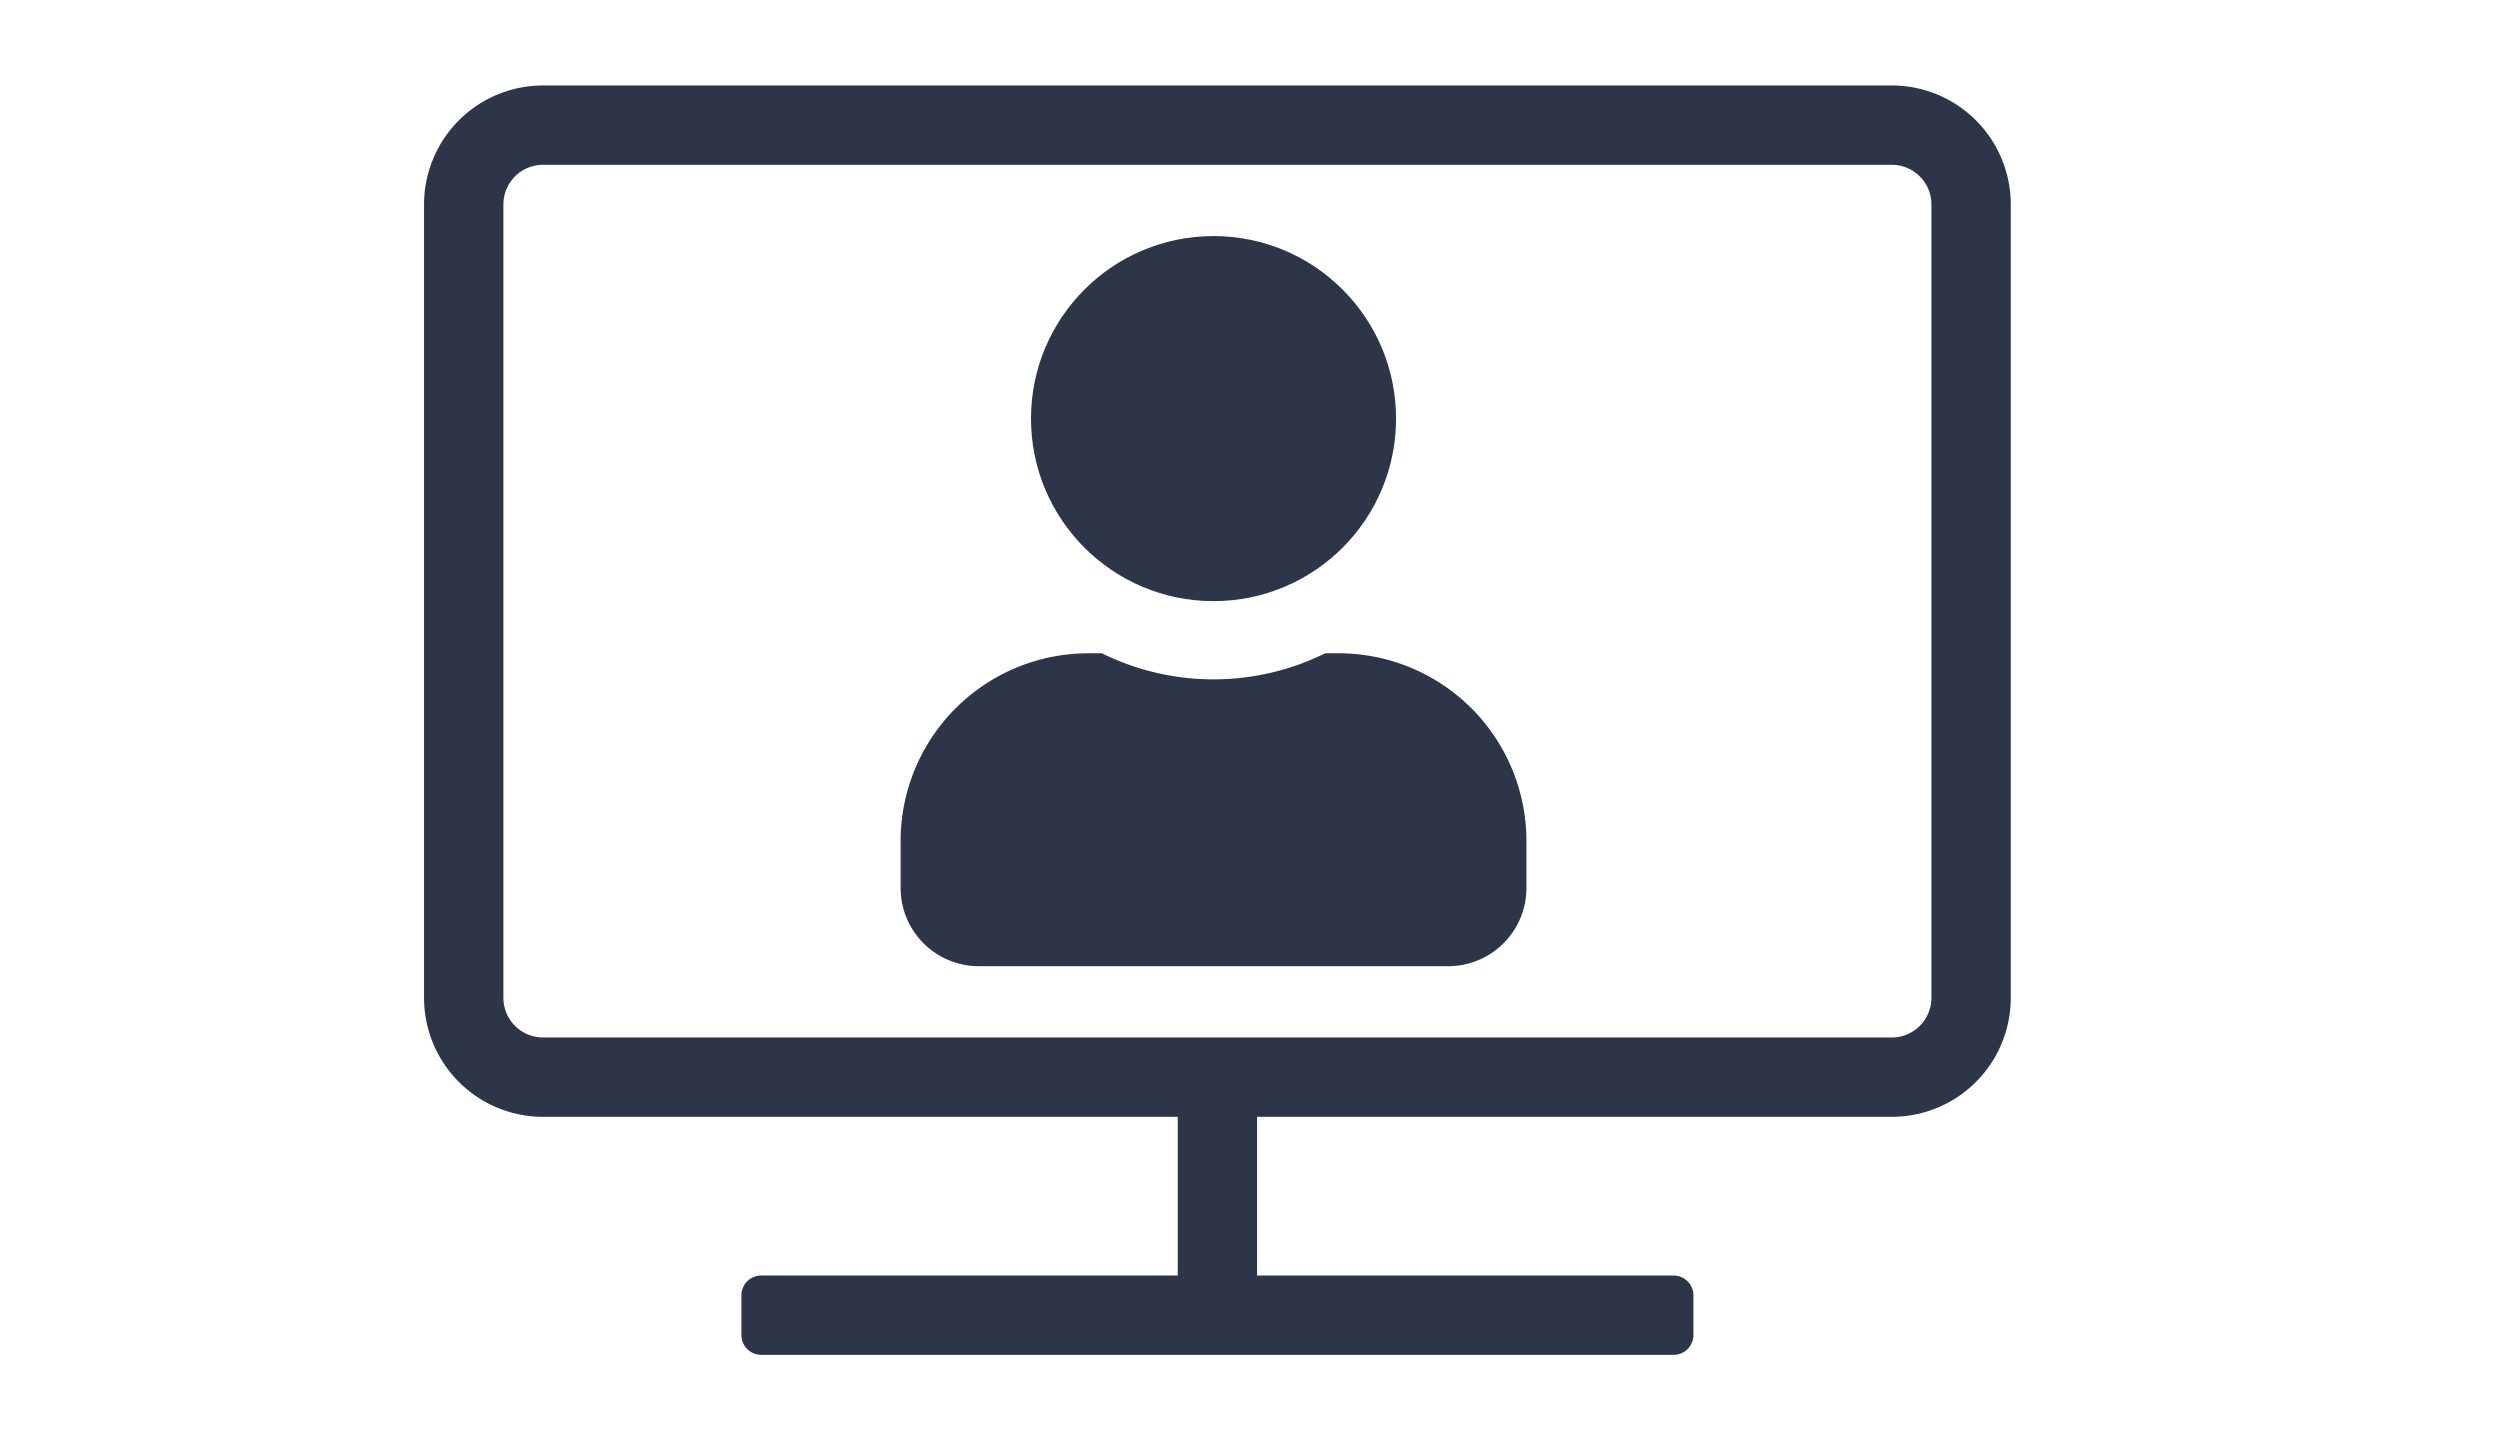
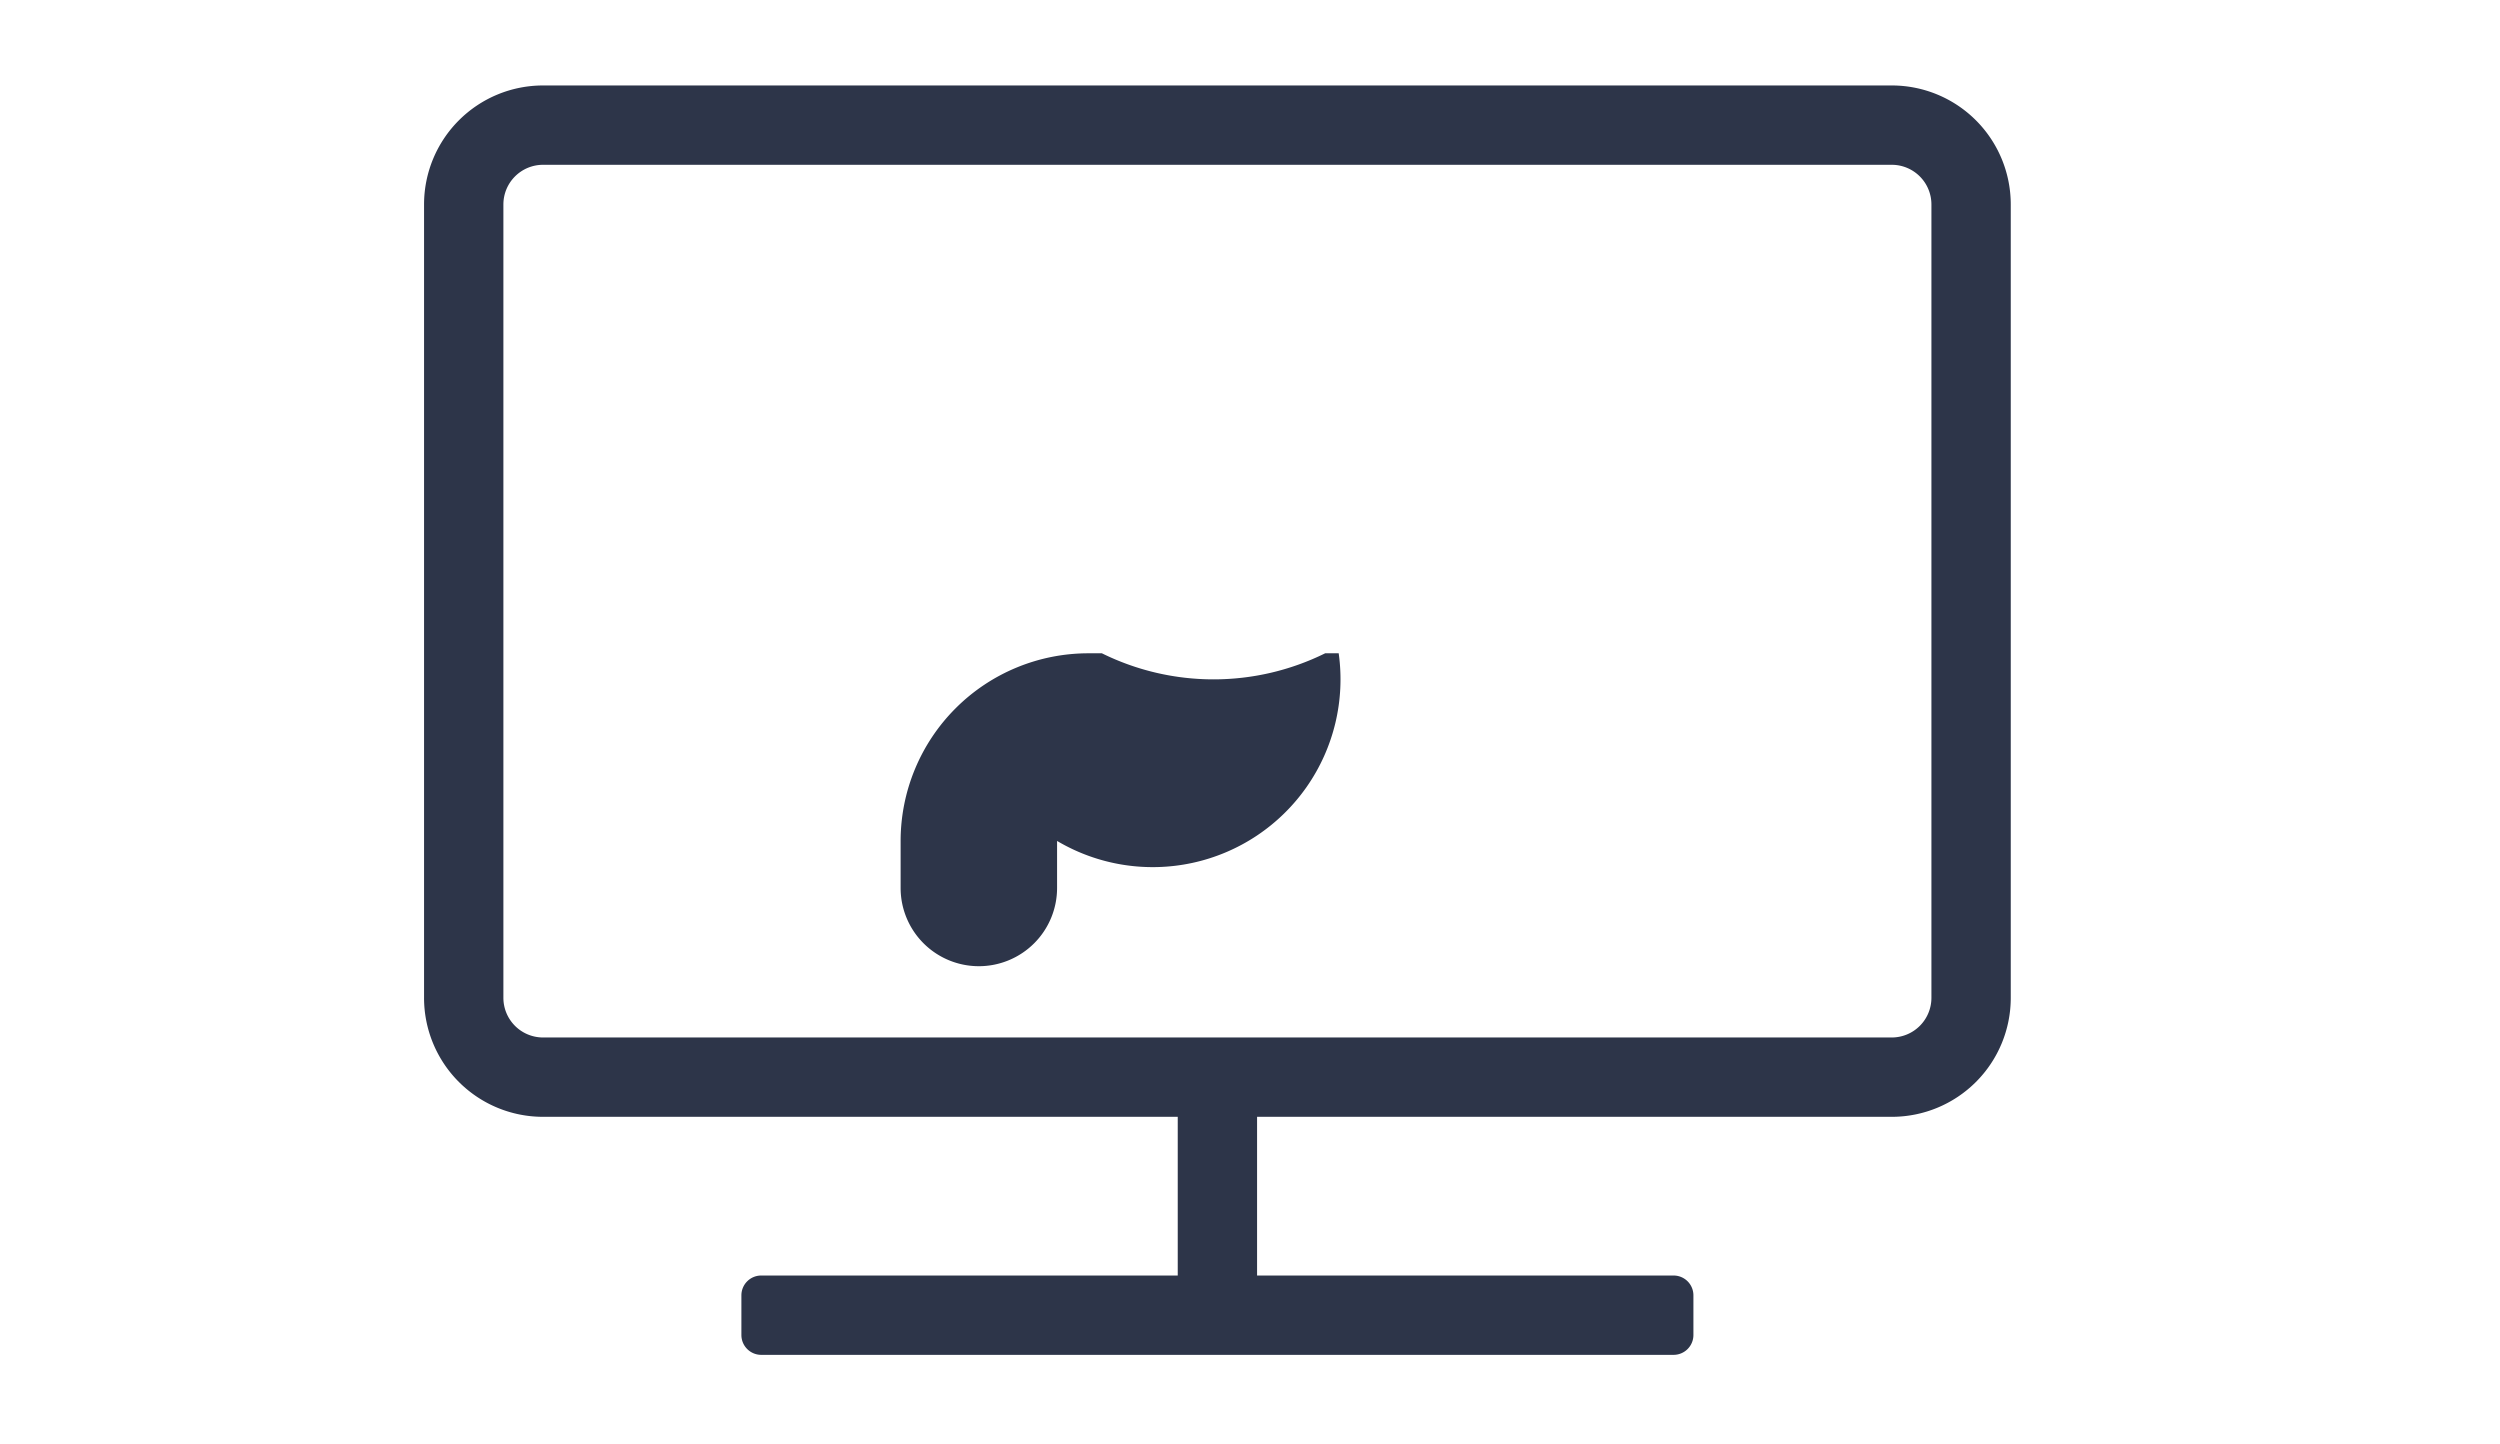
<svg xmlns="http://www.w3.org/2000/svg" id="Layer_1" data-name="Layer 1" viewBox="0 0 767 442.89">
  <defs>
    <style>.cls-1{fill:#2d3549;}</style>
  </defs>
  <title>business_screen</title>
  <path class="cls-1" d="M580.39,26.22H166.61A36.51,36.51,0,0,0,130.1,62.73v243.4a36.5,36.5,0,0,0,36.51,36.51H361.33v48.69H233.54a6.08,6.08,0,0,0-6.08,6.08v12.17a6.09,6.09,0,0,0,6.08,6.09H513.46a6.09,6.09,0,0,0,6.08-6.09V397.41a6.08,6.08,0,0,0-6.08-6.08H385.67V342.64H580.39a36.5,36.5,0,0,0,36.51-36.51V62.73A36.51,36.51,0,0,0,580.39,26.22Zm12.17,279.91a12.17,12.17,0,0,1-12.17,12.17H166.61a12.17,12.17,0,0,1-12.17-12.17V62.73a12.17,12.17,0,0,1,12.17-12.17H580.39a12.17,12.17,0,0,1,12.17,12.17Z" />
-   <circle class="cls-1" cx="372.31" cy="128.43" r="56" />
-   <path class="cls-1" d="M410.71,200.43h-4.15a77.32,77.32,0,0,1-68.5,0h-4.15a57.61,57.61,0,0,0-57.6,57.6v14.4a24,24,0,0,0,24,24h144a24,24,0,0,0,24-24V258A57.61,57.61,0,0,0,410.71,200.43Z" />
+   <path class="cls-1" d="M410.71,200.43h-4.15a77.32,77.32,0,0,1-68.5,0h-4.15a57.61,57.61,0,0,0-57.6,57.6v14.4a24,24,0,0,0,24,24a24,24,0,0,0,24-24V258A57.61,57.61,0,0,0,410.71,200.43Z" />
</svg>